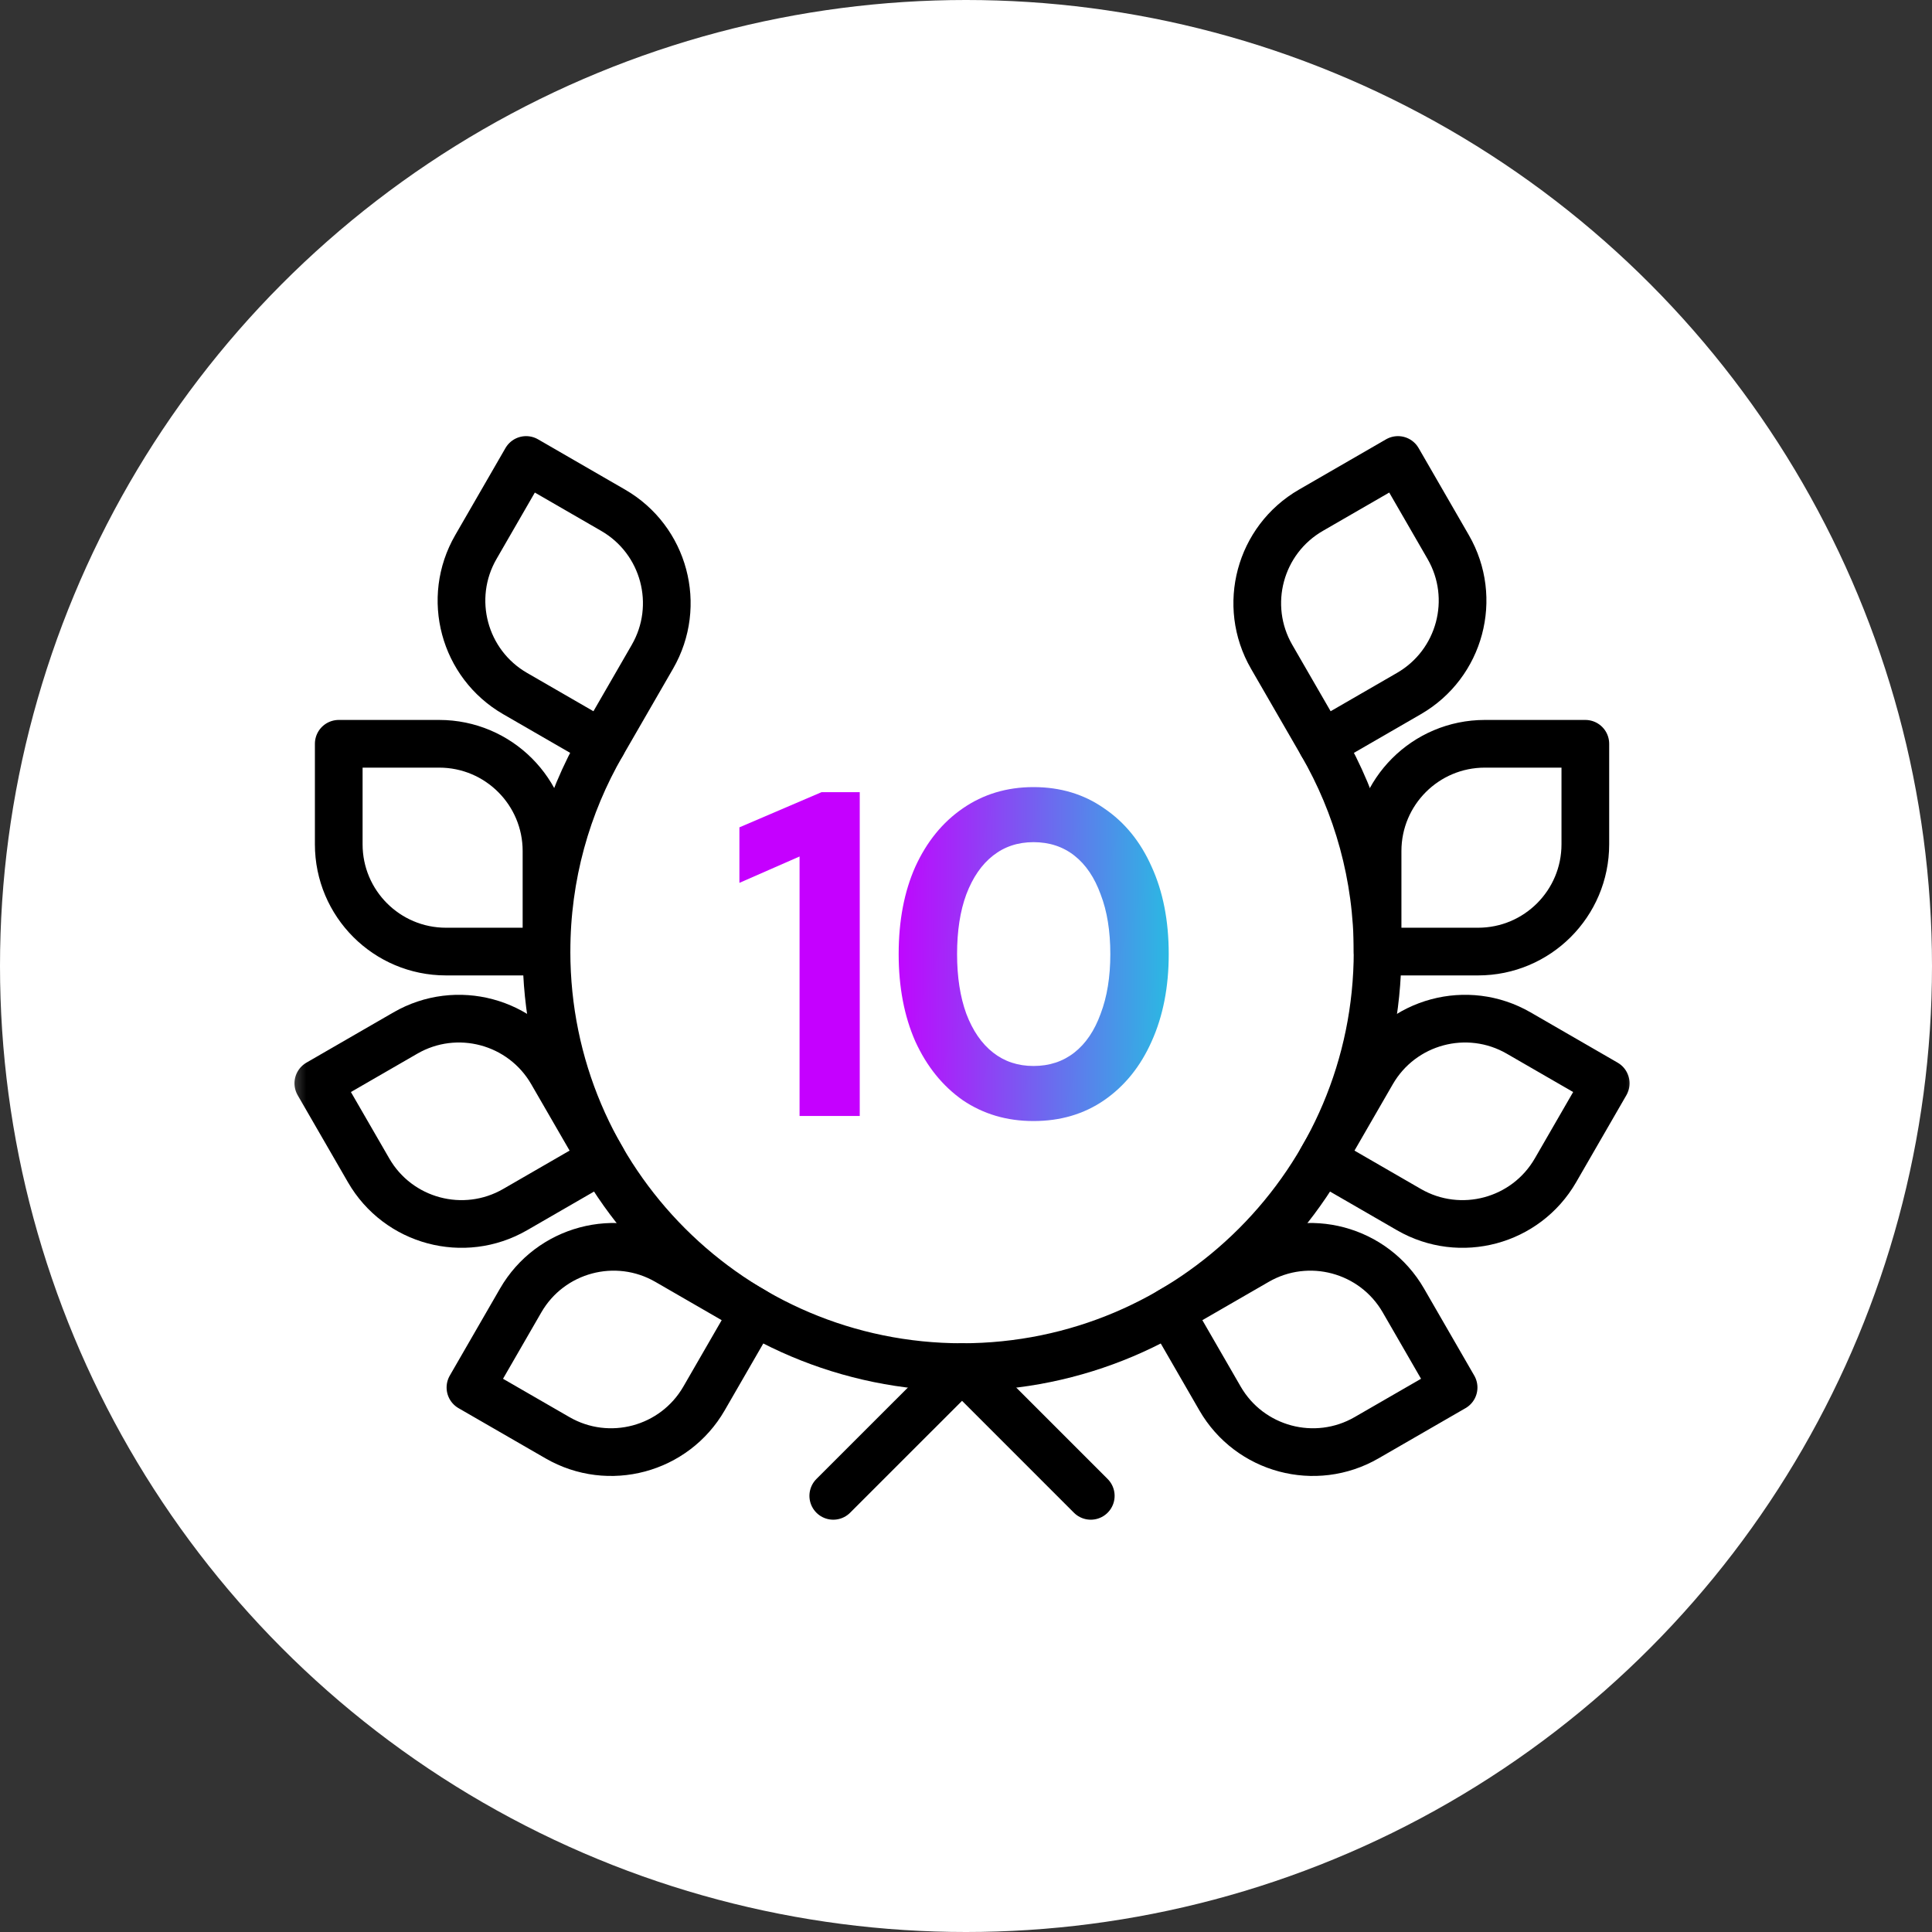
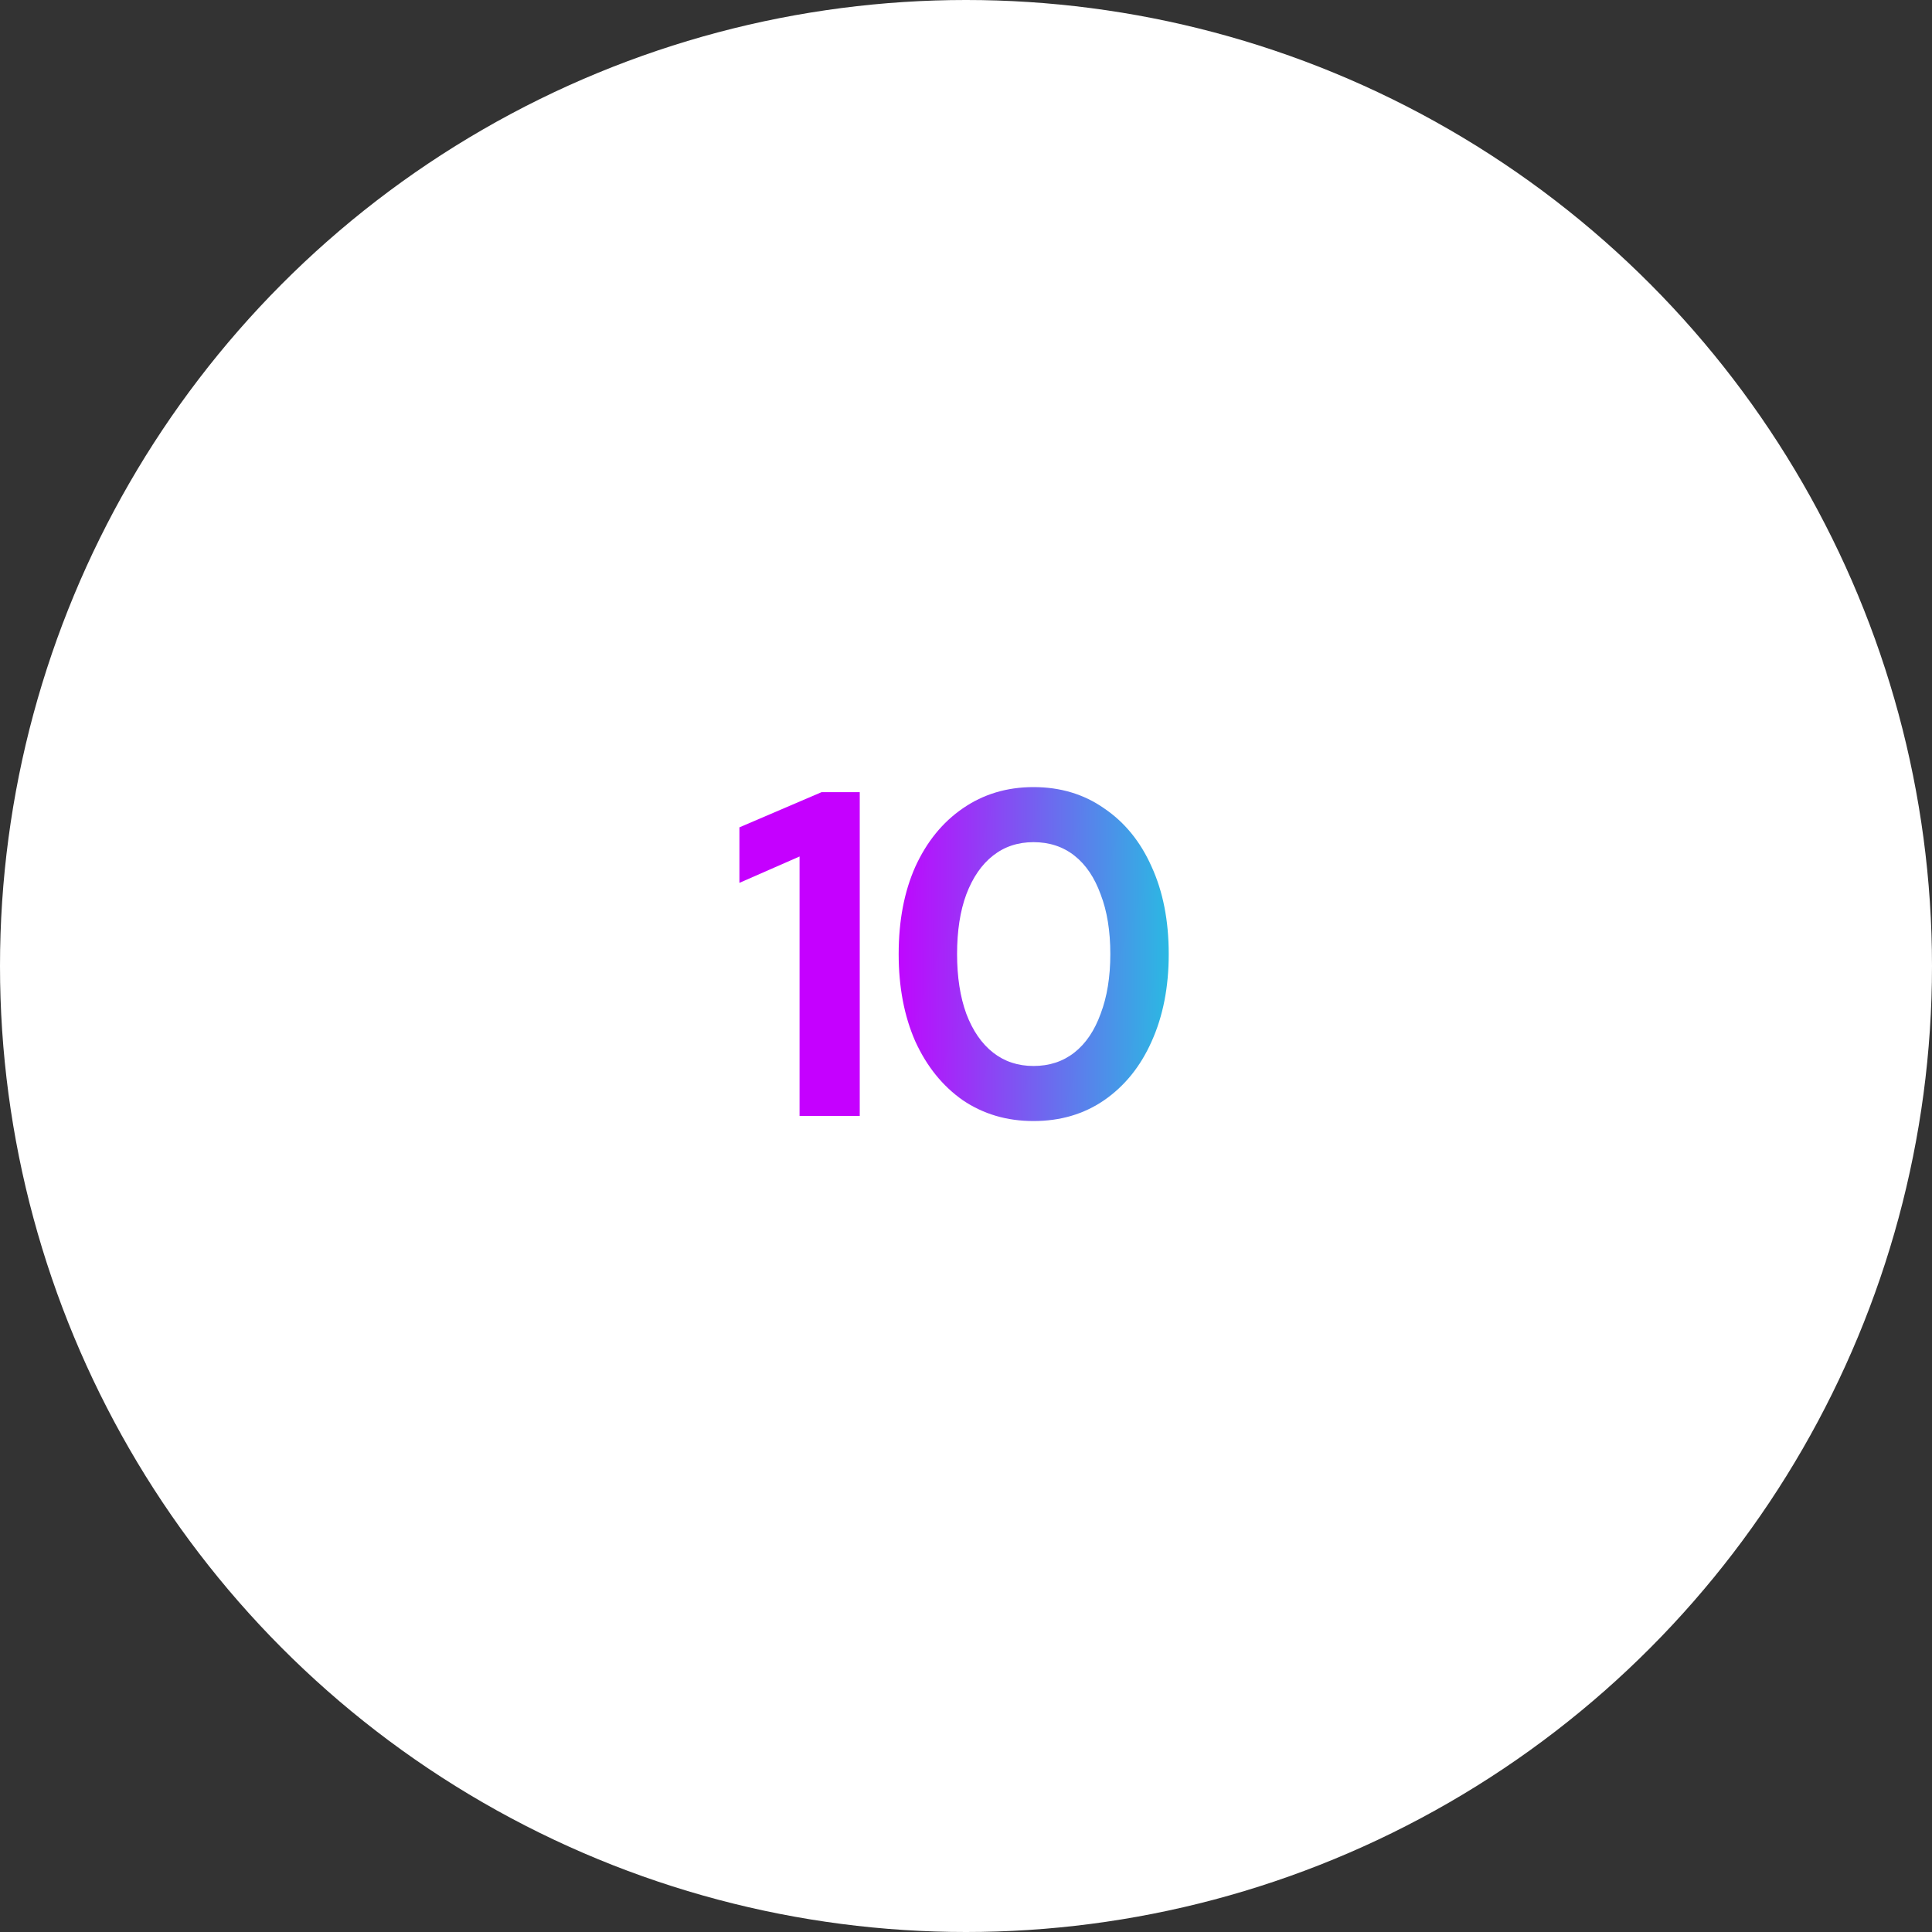
<svg xmlns="http://www.w3.org/2000/svg" width="60" height="60" viewBox="0 0 60 60" fill="none">
  <rect x="0" y="0" width="60" height="60" fill="#333333" stroke="none" />
  <circle cx="30" cy="30" r="30" fill="white" />
  <mask id="mask0_139_3661" style="mask-type:luminance" maskUnits="userSpaceOnUse" x="8" y="9" width="44" height="43">
-     <path d="M8.642 9.136H51.111V51.605H8.642V9.136Z" fill="white" />
-   </mask>
+     </mask>
  <g mask="url(#mask0_139_3661)">
    <path d="M16.972 26.431C16.972 24.591 15.48 23.099 13.64 23.099H10.52V26.22C10.52 28.06 12.011 29.552 13.851 29.552H16.972V26.431Z" stroke="black" stroke-width="1.481" stroke-miterlimit="10" stroke-linecap="round" stroke-linejoin="round" />
    <path d="M42.782 26.431C42.782 24.591 44.273 23.099 46.114 23.099H49.234V26.22C49.234 28.06 47.743 29.552 45.902 29.552H42.782V26.431Z" stroke="black" stroke-width="1.481" stroke-miterlimit="10" stroke-linecap="round" stroke-linejoin="round" />
-     <path d="M17.14 33.302C16.22 31.708 14.182 31.162 12.589 32.082C11.223 32.871 9.886 33.643 9.886 33.643C9.886 33.643 10.658 34.979 11.447 36.345C12.366 37.939 14.404 38.485 15.998 37.565C17.364 36.776 18.701 36.004 18.701 36.004C18.701 36.004 17.929 34.668 17.14 33.302Z" stroke="black" stroke-width="1.481" stroke-miterlimit="10" stroke-linecap="round" stroke-linejoin="round" />
    <path d="M39.492 20.397C38.572 18.803 39.118 16.766 40.712 15.846C42.077 15.057 43.415 14.285 43.415 14.285C43.415 14.285 44.187 15.622 44.975 16.988C45.895 18.581 45.349 20.619 43.755 21.539C42.389 22.328 41.053 23.1 41.053 23.1C41.053 23.1 40.281 21.763 39.492 20.397Z" stroke="black" stroke-width="1.481" stroke-miterlimit="10" stroke-linecap="round" stroke-linejoin="round" />
-     <path d="M20.261 20.397C21.181 18.803 20.635 16.766 19.041 15.846C17.676 15.057 16.339 14.285 16.339 14.285C16.339 14.285 15.567 15.622 14.779 16.988C13.858 18.581 14.404 20.619 15.998 21.539C17.364 22.328 18.701 23.1 18.701 23.1C18.701 23.1 19.472 21.763 20.261 20.397Z" stroke="black" stroke-width="1.481" stroke-miterlimit="10" stroke-linecap="round" stroke-linejoin="round" />
    <path d="M42.613 33.302C43.533 31.708 45.571 31.162 47.164 32.082C48.531 32.871 49.867 33.643 49.867 33.643C49.867 33.643 49.096 34.979 48.307 36.345C47.387 37.939 45.349 38.485 43.755 37.565C42.389 36.776 41.053 36.004 41.053 36.004C41.053 36.004 41.824 34.668 42.613 33.302Z" stroke="black" stroke-width="1.481" stroke-miterlimit="10" stroke-linecap="round" stroke-linejoin="round" />
    <path d="M20.722 39.168C19.128 38.248 17.09 38.794 16.17 40.387C15.382 41.753 14.61 43.09 14.61 43.09C14.61 43.09 15.947 43.862 17.313 44.65C18.906 45.57 20.944 45.024 21.864 43.431C22.652 42.065 23.424 40.728 23.424 40.728C23.424 40.728 22.087 39.956 20.722 39.168Z" stroke="black" stroke-width="1.481" stroke-miterlimit="10" stroke-linecap="round" stroke-linejoin="round" />
    <path d="M39.031 39.168C40.625 38.248 42.663 38.794 43.583 40.387C44.371 41.753 45.143 43.09 45.143 43.09C45.143 43.09 43.806 43.862 42.44 44.65C40.847 45.57 38.809 45.024 37.889 43.431C37.101 42.065 36.329 40.728 36.329 40.728C36.329 40.728 37.666 39.956 39.031 39.168Z" stroke="black" stroke-width="1.481" stroke-miterlimit="10" stroke-linecap="round" stroke-linejoin="round" />
    <path d="M41.053 23.1C42.152 24.998 42.782 27.202 42.782 29.552C42.782 36.675 36.999 42.457 29.877 42.457C22.754 42.457 16.972 36.675 16.972 29.552C16.972 27.202 17.601 24.998 18.701 23.1" stroke="black" stroke-width="1.481" stroke-miterlimit="10" stroke-linecap="round" stroke-linejoin="round" />
    <path d="M25.878 46.455L29.877 42.457L33.875 46.455" stroke="black" stroke-width="1.481" stroke-miterlimit="10" stroke-linecap="round" stroke-linejoin="round" />
  </g>
  <path d="M32.096 34.815C31.268 34.815 30.536 34.599 29.9 34.168C29.273 33.728 28.782 33.12 28.427 32.344C28.081 31.559 27.909 30.654 27.909 29.63C27.909 28.595 28.081 27.691 28.427 26.915C28.782 26.139 29.273 25.536 29.9 25.105C30.536 24.665 31.268 24.444 32.096 24.444C32.932 24.444 33.664 24.665 34.291 25.105C34.928 25.536 35.419 26.139 35.764 26.915C36.119 27.691 36.296 28.595 36.296 29.63C36.296 30.654 36.119 31.559 35.764 32.344C35.419 33.12 34.928 33.728 34.291 34.168C33.664 34.599 32.932 34.815 32.096 34.815ZM32.096 33.105C32.587 33.105 33.009 32.967 33.364 32.689C33.719 32.411 33.991 32.009 34.182 31.482C34.382 30.956 34.482 30.338 34.482 29.63C34.482 28.911 34.382 28.294 34.182 27.777C33.991 27.25 33.719 26.848 33.364 26.57C33.009 26.292 32.587 26.154 32.096 26.154C31.614 26.154 31.195 26.292 30.841 26.57C30.486 26.848 30.209 27.25 30.009 27.777C29.818 28.294 29.723 28.911 29.723 29.63C29.723 30.338 29.818 30.956 30.009 31.482C30.209 32.009 30.486 32.411 30.841 32.689C31.195 32.967 31.614 33.105 32.096 33.105Z" fill="url(#paint0_linear_139_3661)" />
  <path d="M24.831 34.657V26.599L22.963 27.418V25.694L25.513 24.602H26.7V34.657H24.831Z" fill="url(#paint1_linear_139_3661)" />
  <defs>
    <linearGradient id="paint0_linear_139_3661" x1="25.518" y1="42.437" x2="37.894" y2="42.514" gradientUnits="userSpaceOnUse">
      <stop offset="0.161" stop-color="#C500FF" />
      <stop offset="1" stop-color="#0DDCDD" />
    </linearGradient>
    <linearGradient id="paint1_linear_139_3661" x1="25.518" y1="42.437" x2="37.894" y2="42.514" gradientUnits="userSpaceOnUse">
      <stop offset="0.161" stop-color="#C500FF" />
      <stop offset="1" stop-color="#0DDCDD" />
    </linearGradient>
  </defs>
</svg>